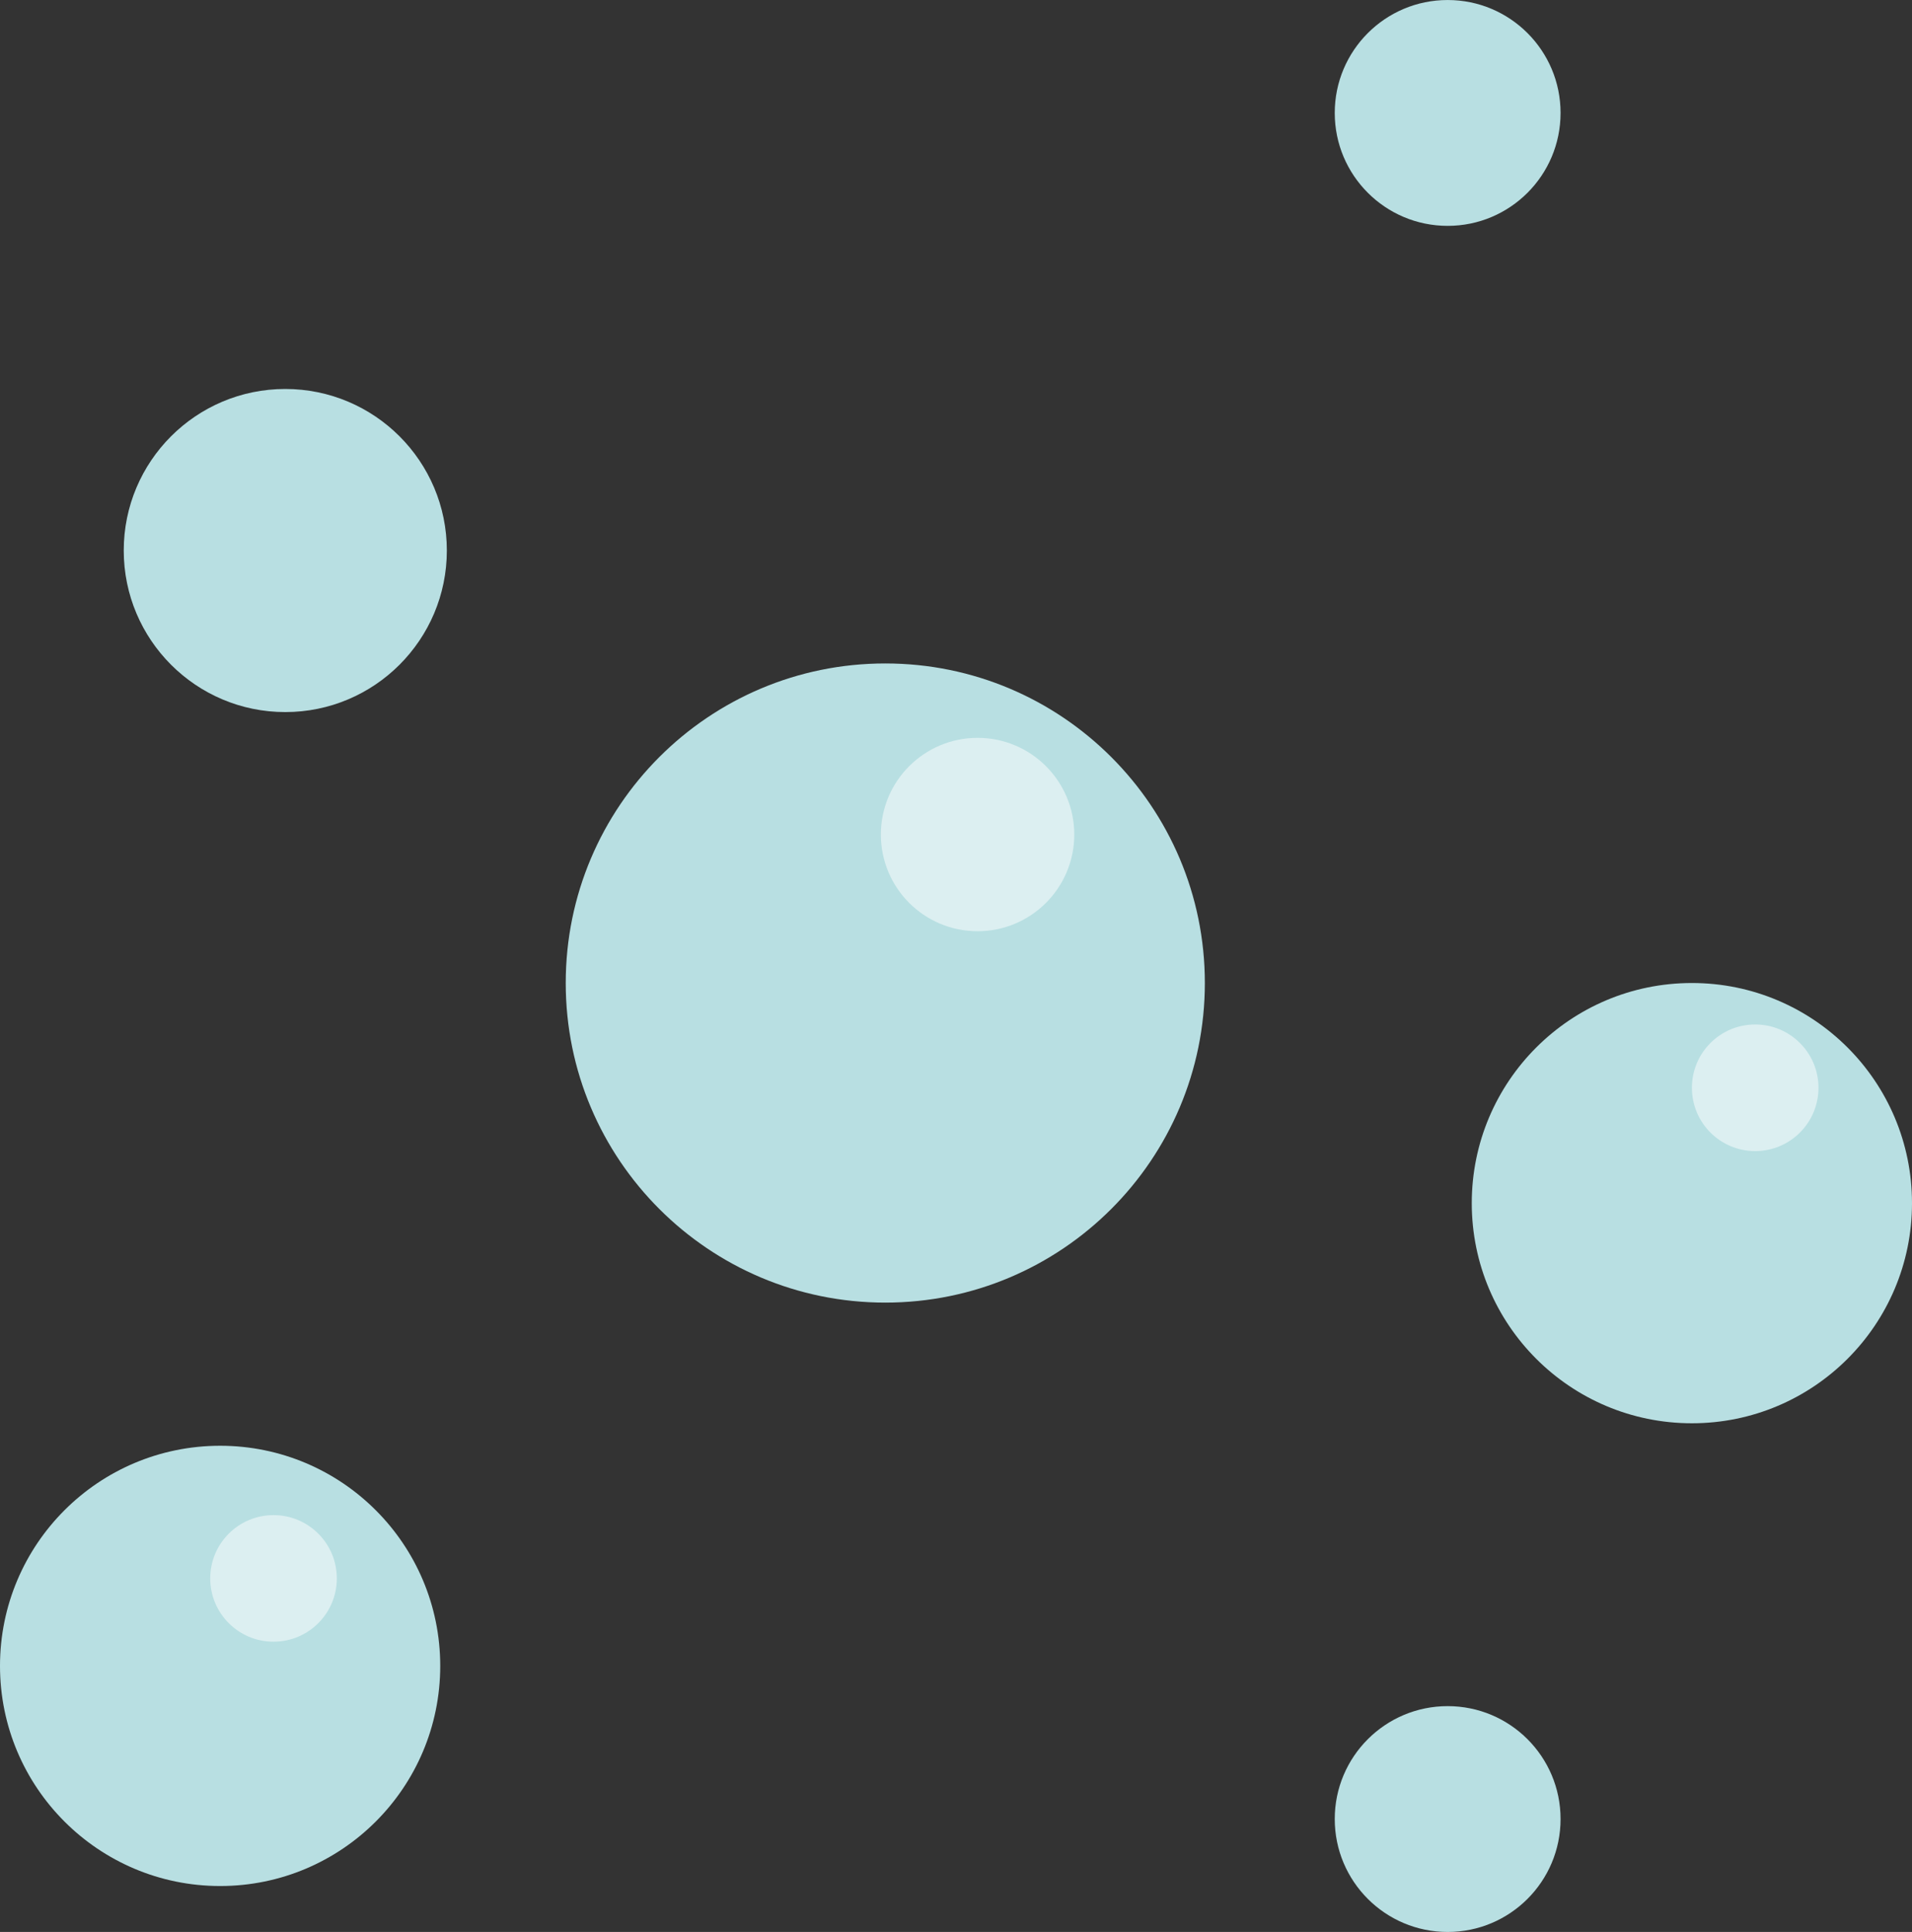
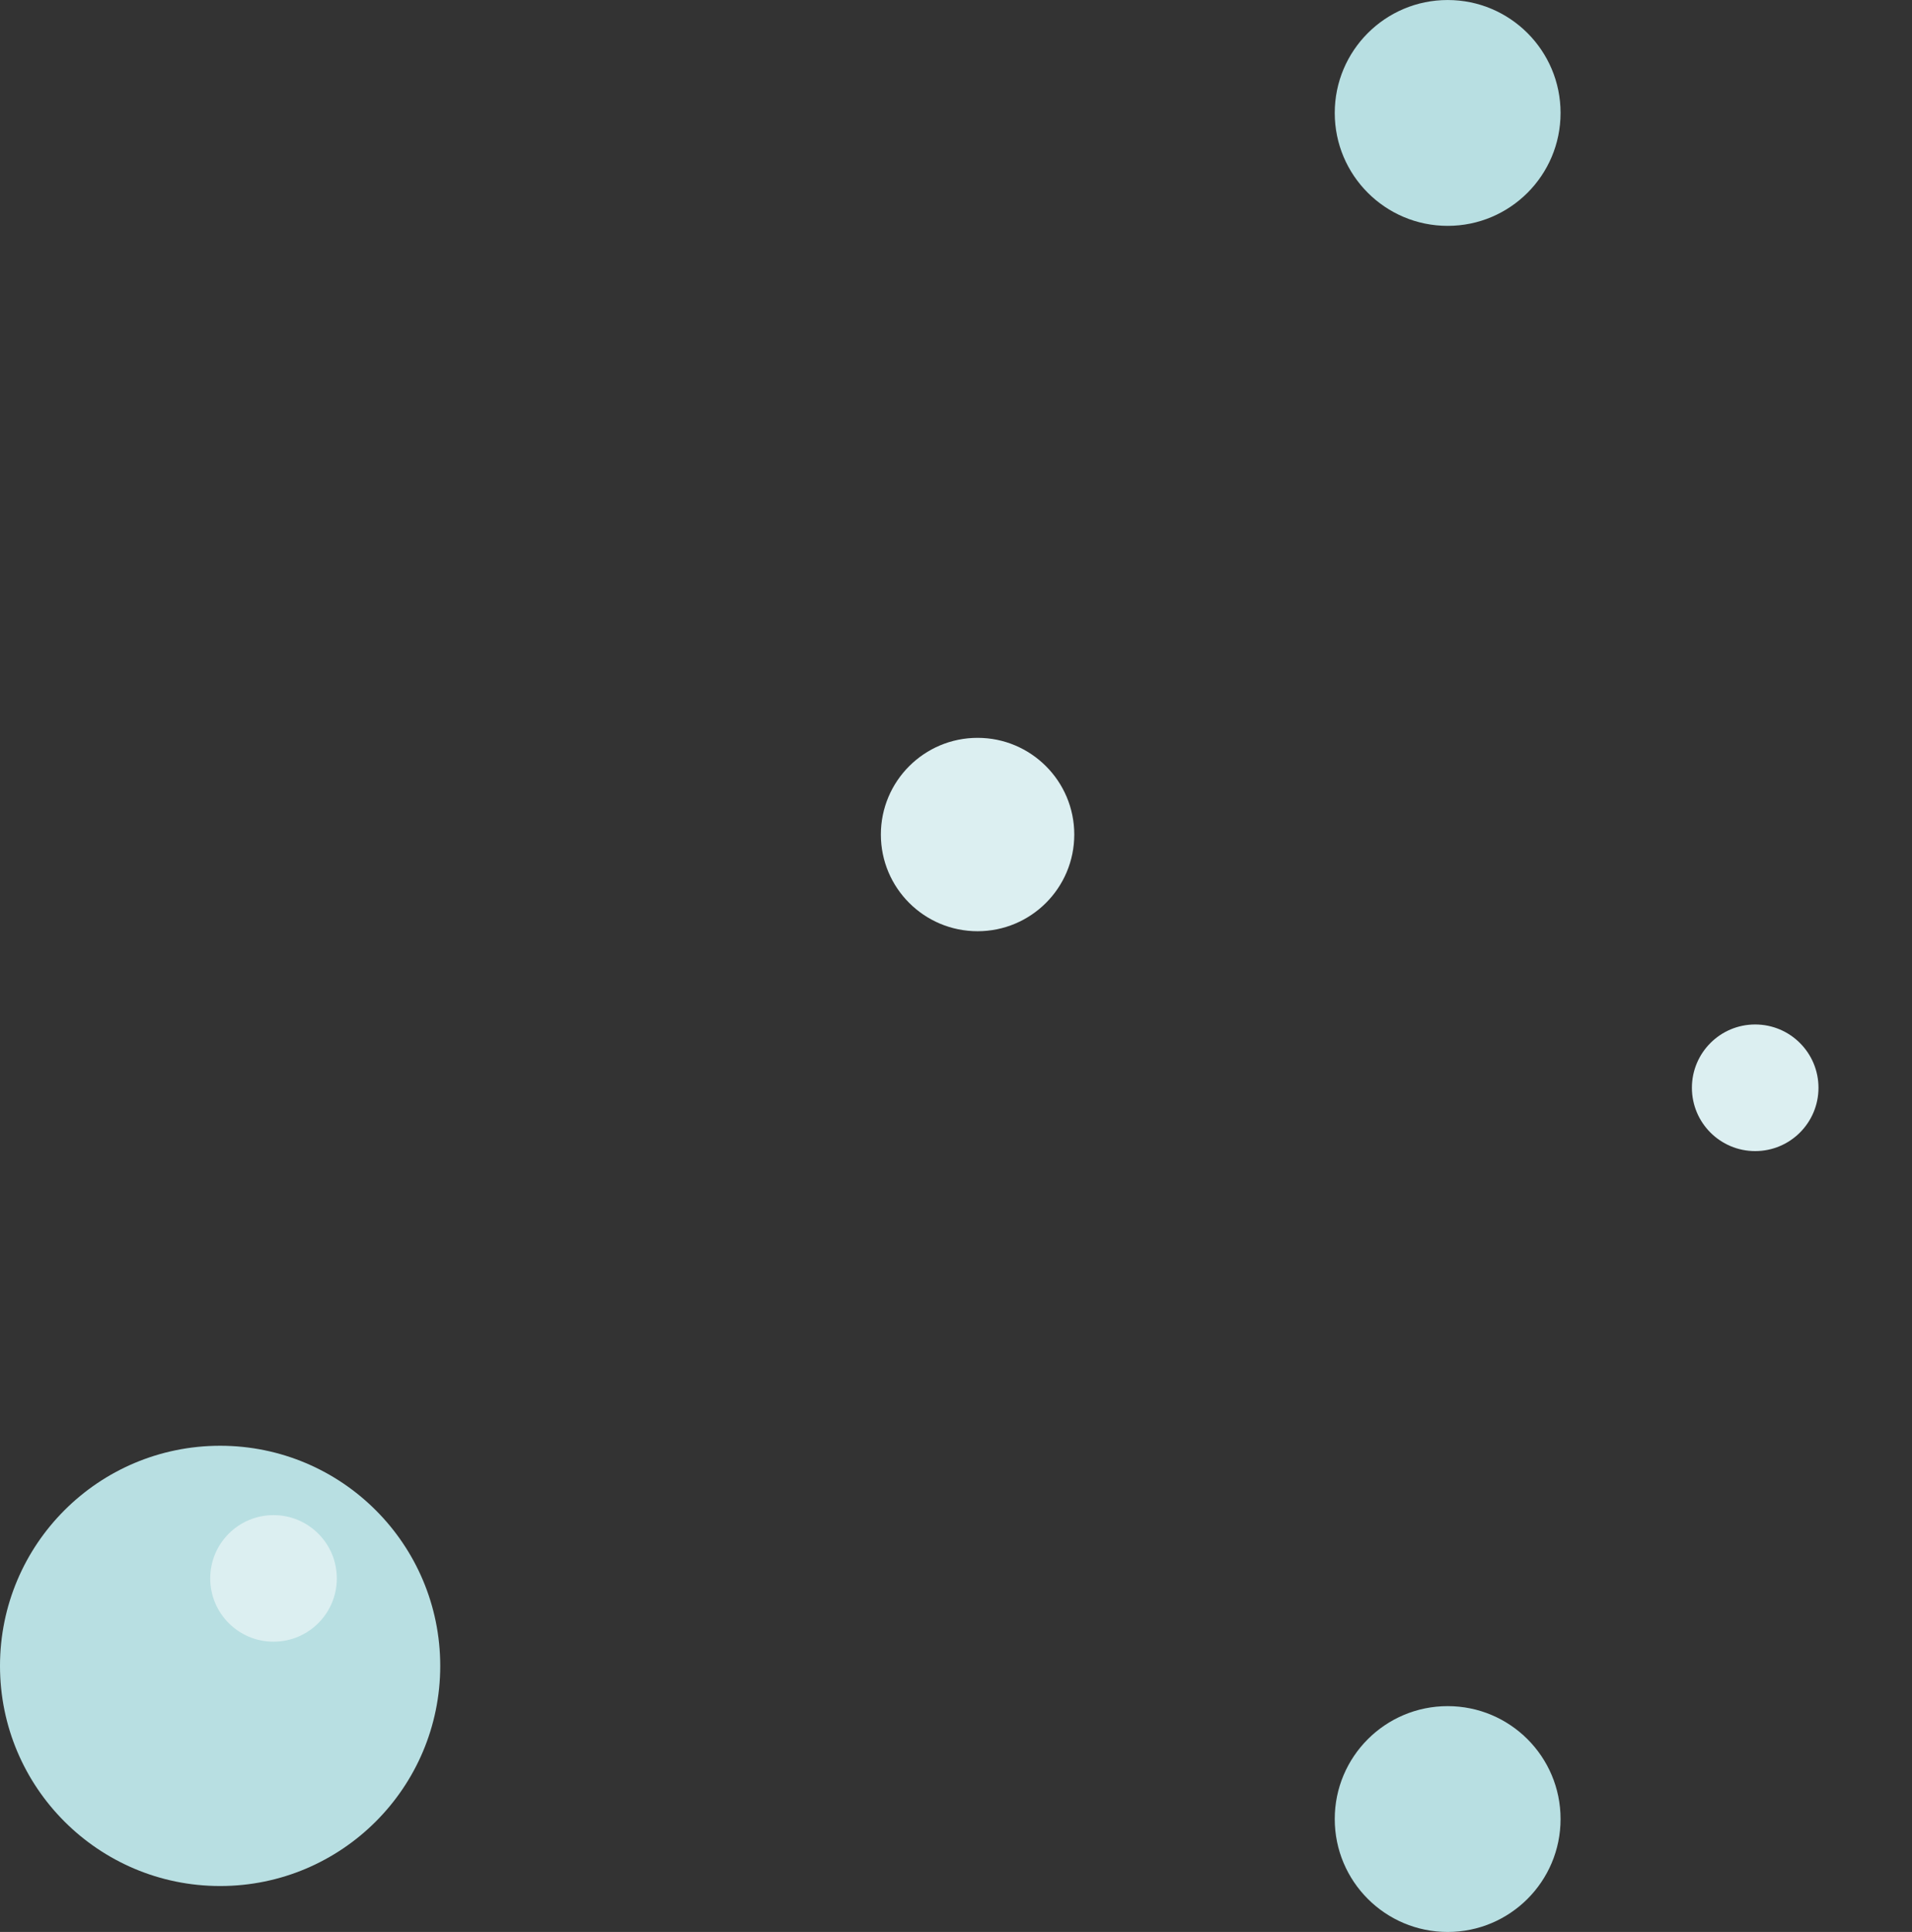
<svg xmlns="http://www.w3.org/2000/svg" fill="#000000" height="482.75pt" version="1.1" viewBox="0 0 477.79 482.75" width="477.79pt">
  <rect x="0" y="0" width="477.79" height="482.75" fill="#333333" stroke="none" />
  <g id="surface1">
    <g id="change1_1">
-       <path d="m221.22 165.78c44.11 0 79.86 35.75 79.86 79.85s-35.75 79.86-79.86 79.86c-44.1 0-79.85-35.76-79.85-79.86s35.75-79.85 79.85-79.85" fill="#b8dfe2" />
-     </g>
+       </g>
    <g id="change1_2">
      <path d="m55.008 361.26c30.383 0 55.002 24.63 55.002 55.01 0 30.37-24.619 55-55.002 55s-55.008-24.63-55.008-55c0-30.38 24.625-55.01 55.008-55.01" fill="#b8dfe2" />
    </g>
    <g id="change1_3">
-       <path d="m422.79 245.63c30.38 0 55 24.63 55 55.01s-24.62 55-55 55c-30.39 0-55.01-24.62-55.01-55s24.62-55.01 55.01-55.01" fill="#b8dfe2" />
-     </g>
+       </g>
    <g id="change1_4">
-       <path d="m71.289 97.195c22.297 0 40.371 18.075 40.371 40.365s-18.074 40.37-40.371 40.37-40.367-18.08-40.367-40.37 18.07-40.365 40.367-40.365" fill="#b8dfe2" />
-     </g>
+       </g>
    <g id="change1_5">
      <path d="m361.76 0.004c15.58 0 28.21 12.637 28.21 28.219s-12.63 28.215-28.21 28.215c-15.59 0-28.22-12.633-28.22-28.215s12.63-28.219 28.22-28.219" fill="#b8dfe2" />
    </g>
    <g id="change1_6">
      <path d="m361.76 426.32c15.58 0 28.21 12.63 28.21 28.21 0 15.59-12.63 28.22-28.21 28.22-15.59 0-28.22-12.63-28.22-28.22 0-15.58 12.63-28.21 28.22-28.21" fill="#b8dfe2" />
    </g>
    <g id="change2_1">
      <path d="m244.29 184.37c13.34 0 24.16 10.82 24.16 24.16 0 13.35-10.82 24.16-24.16 24.16-13.35 0-24.17-10.81-24.17-24.16 0-13.34 10.82-24.16 24.17-24.16" fill="#dceff1" />
    </g>
    <g id="change2_2">
      <path d="m68.352 378.59c8.738 0 15.816 7.08 15.816 15.81 0 8.74-7.078 15.82-15.816 15.82-8.739 0-15.821-7.08-15.821-15.82 0-8.73 7.082-15.81 15.821-15.81" fill="#dceff1" />
    </g>
    <g id="change2_3">
      <path d="m438.6 255.99c8.74 0 15.82 7.08 15.82 15.82s-7.08 15.82-15.82 15.82c-8.73 0-15.81-7.08-15.81-15.82s7.08-15.82 15.81-15.82" fill="#dceff1" />
    </g>
  </g>
</svg>